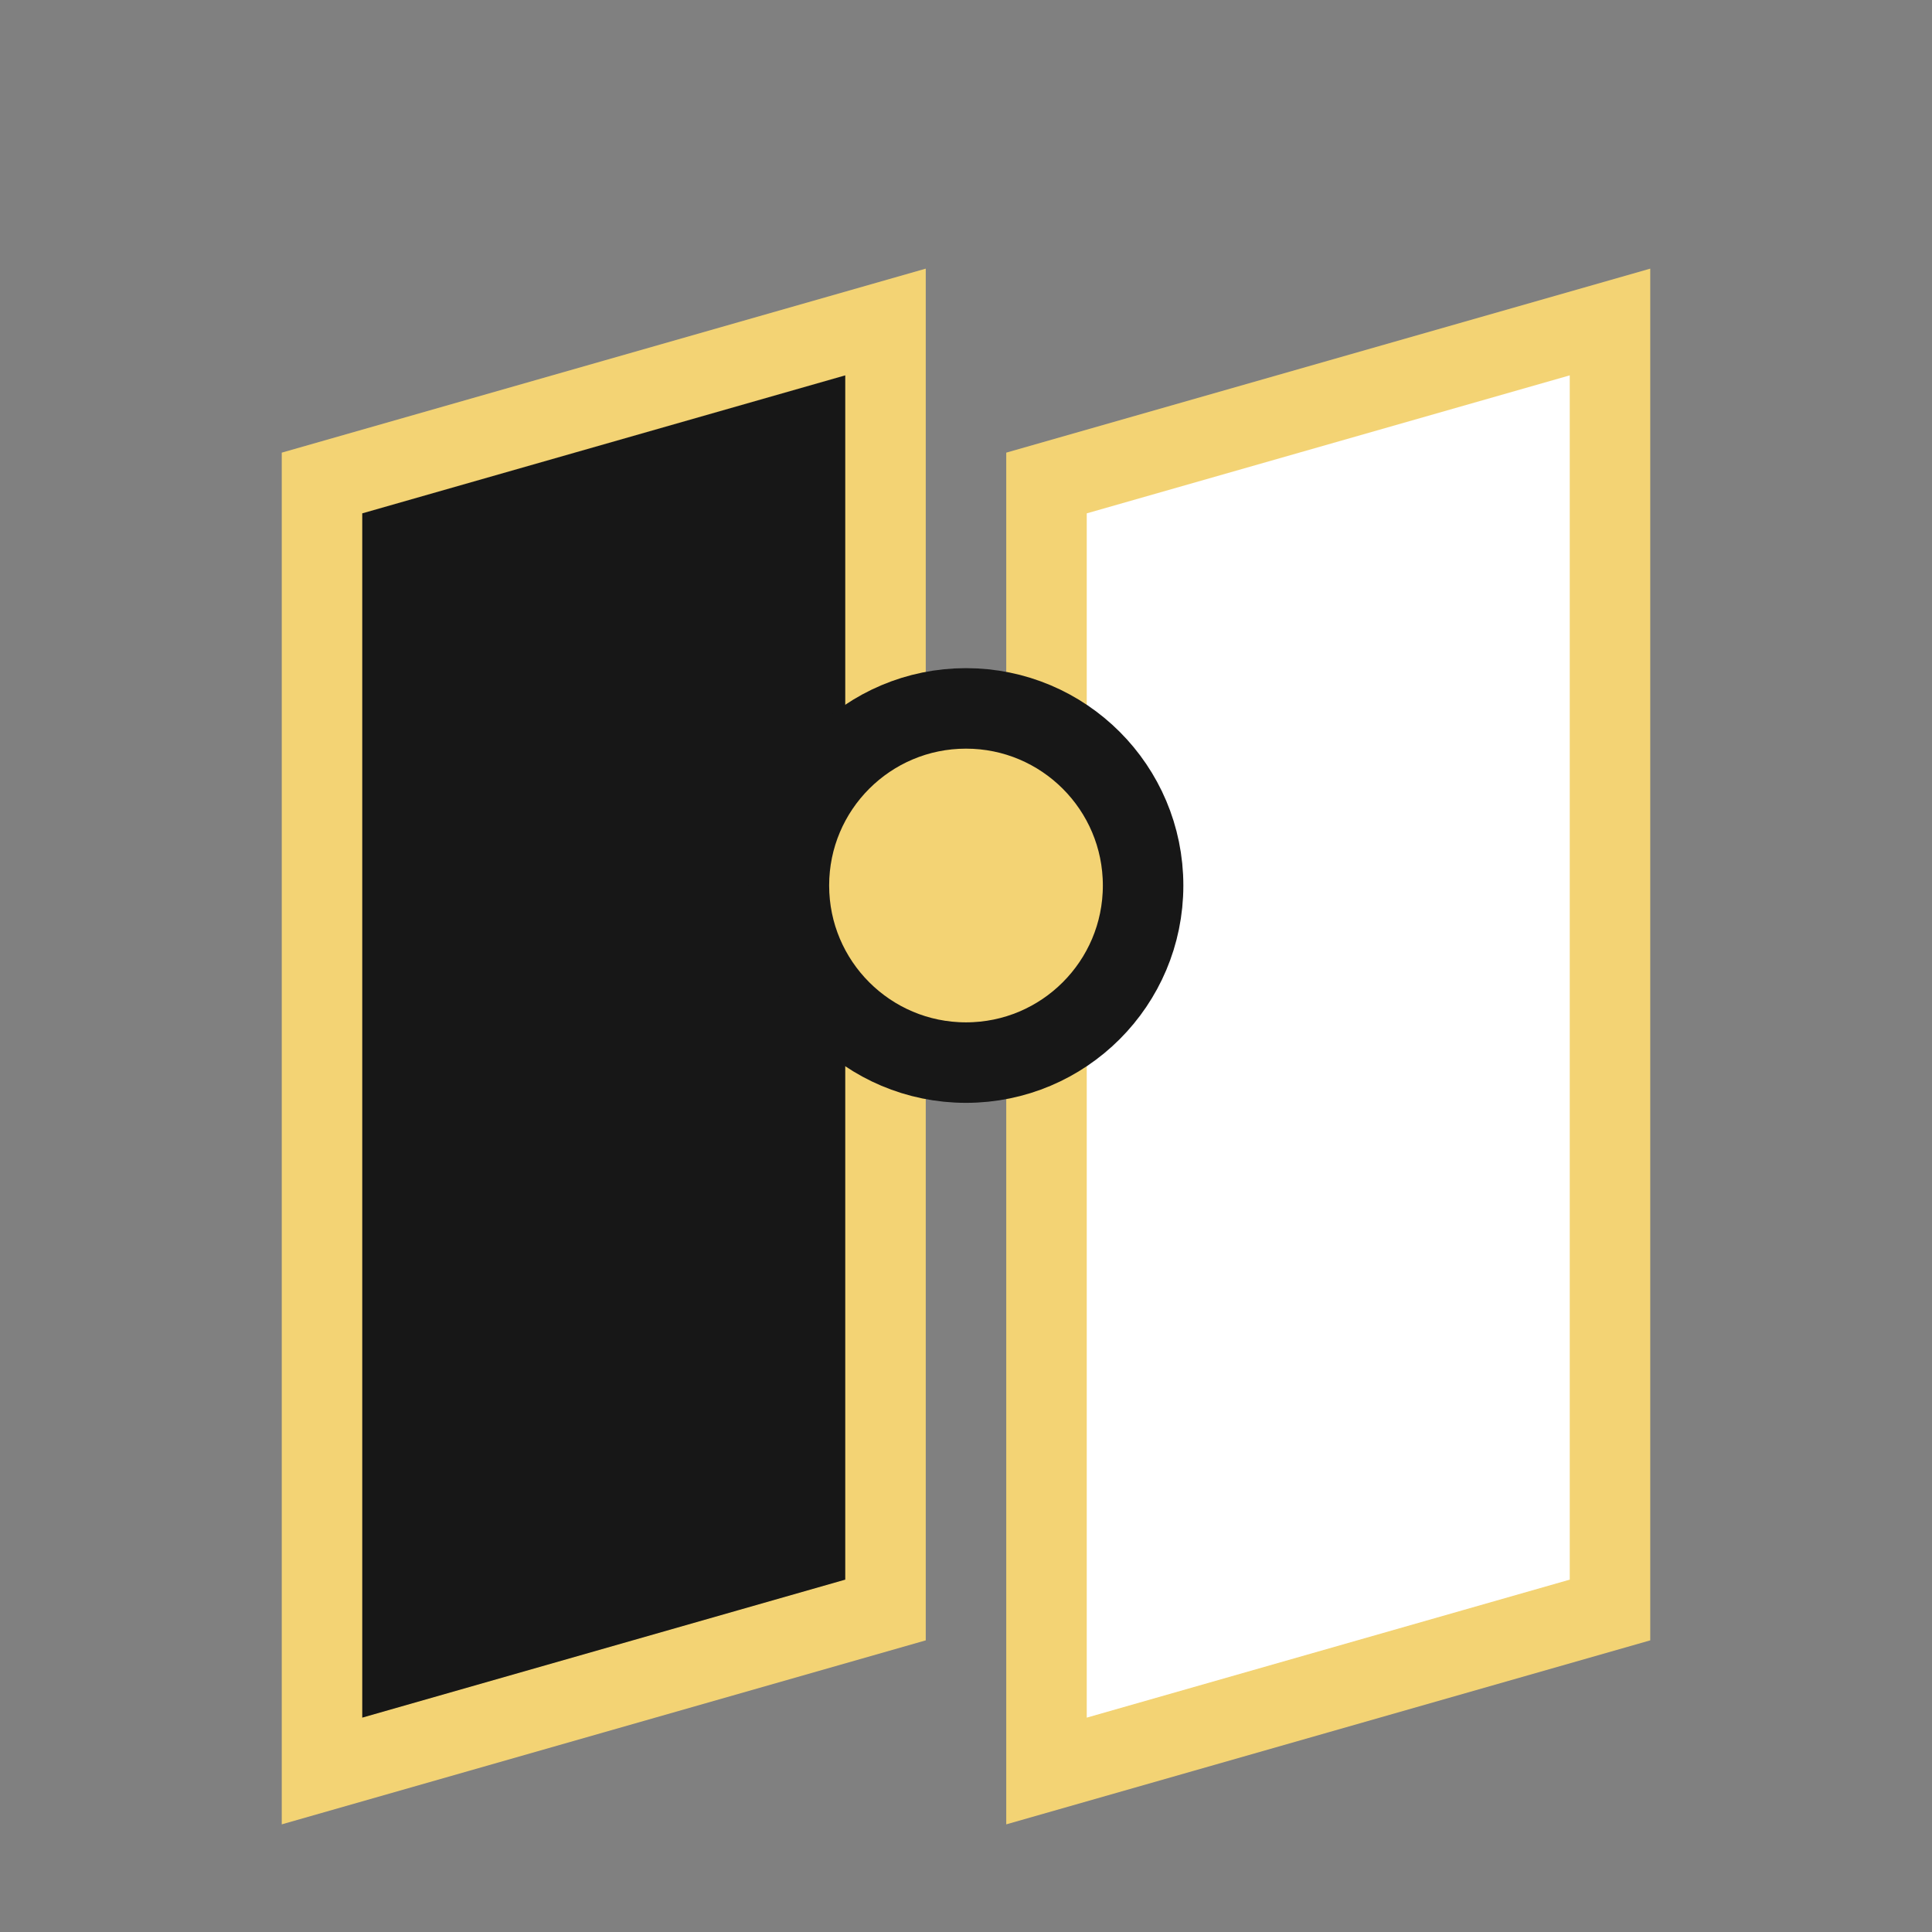
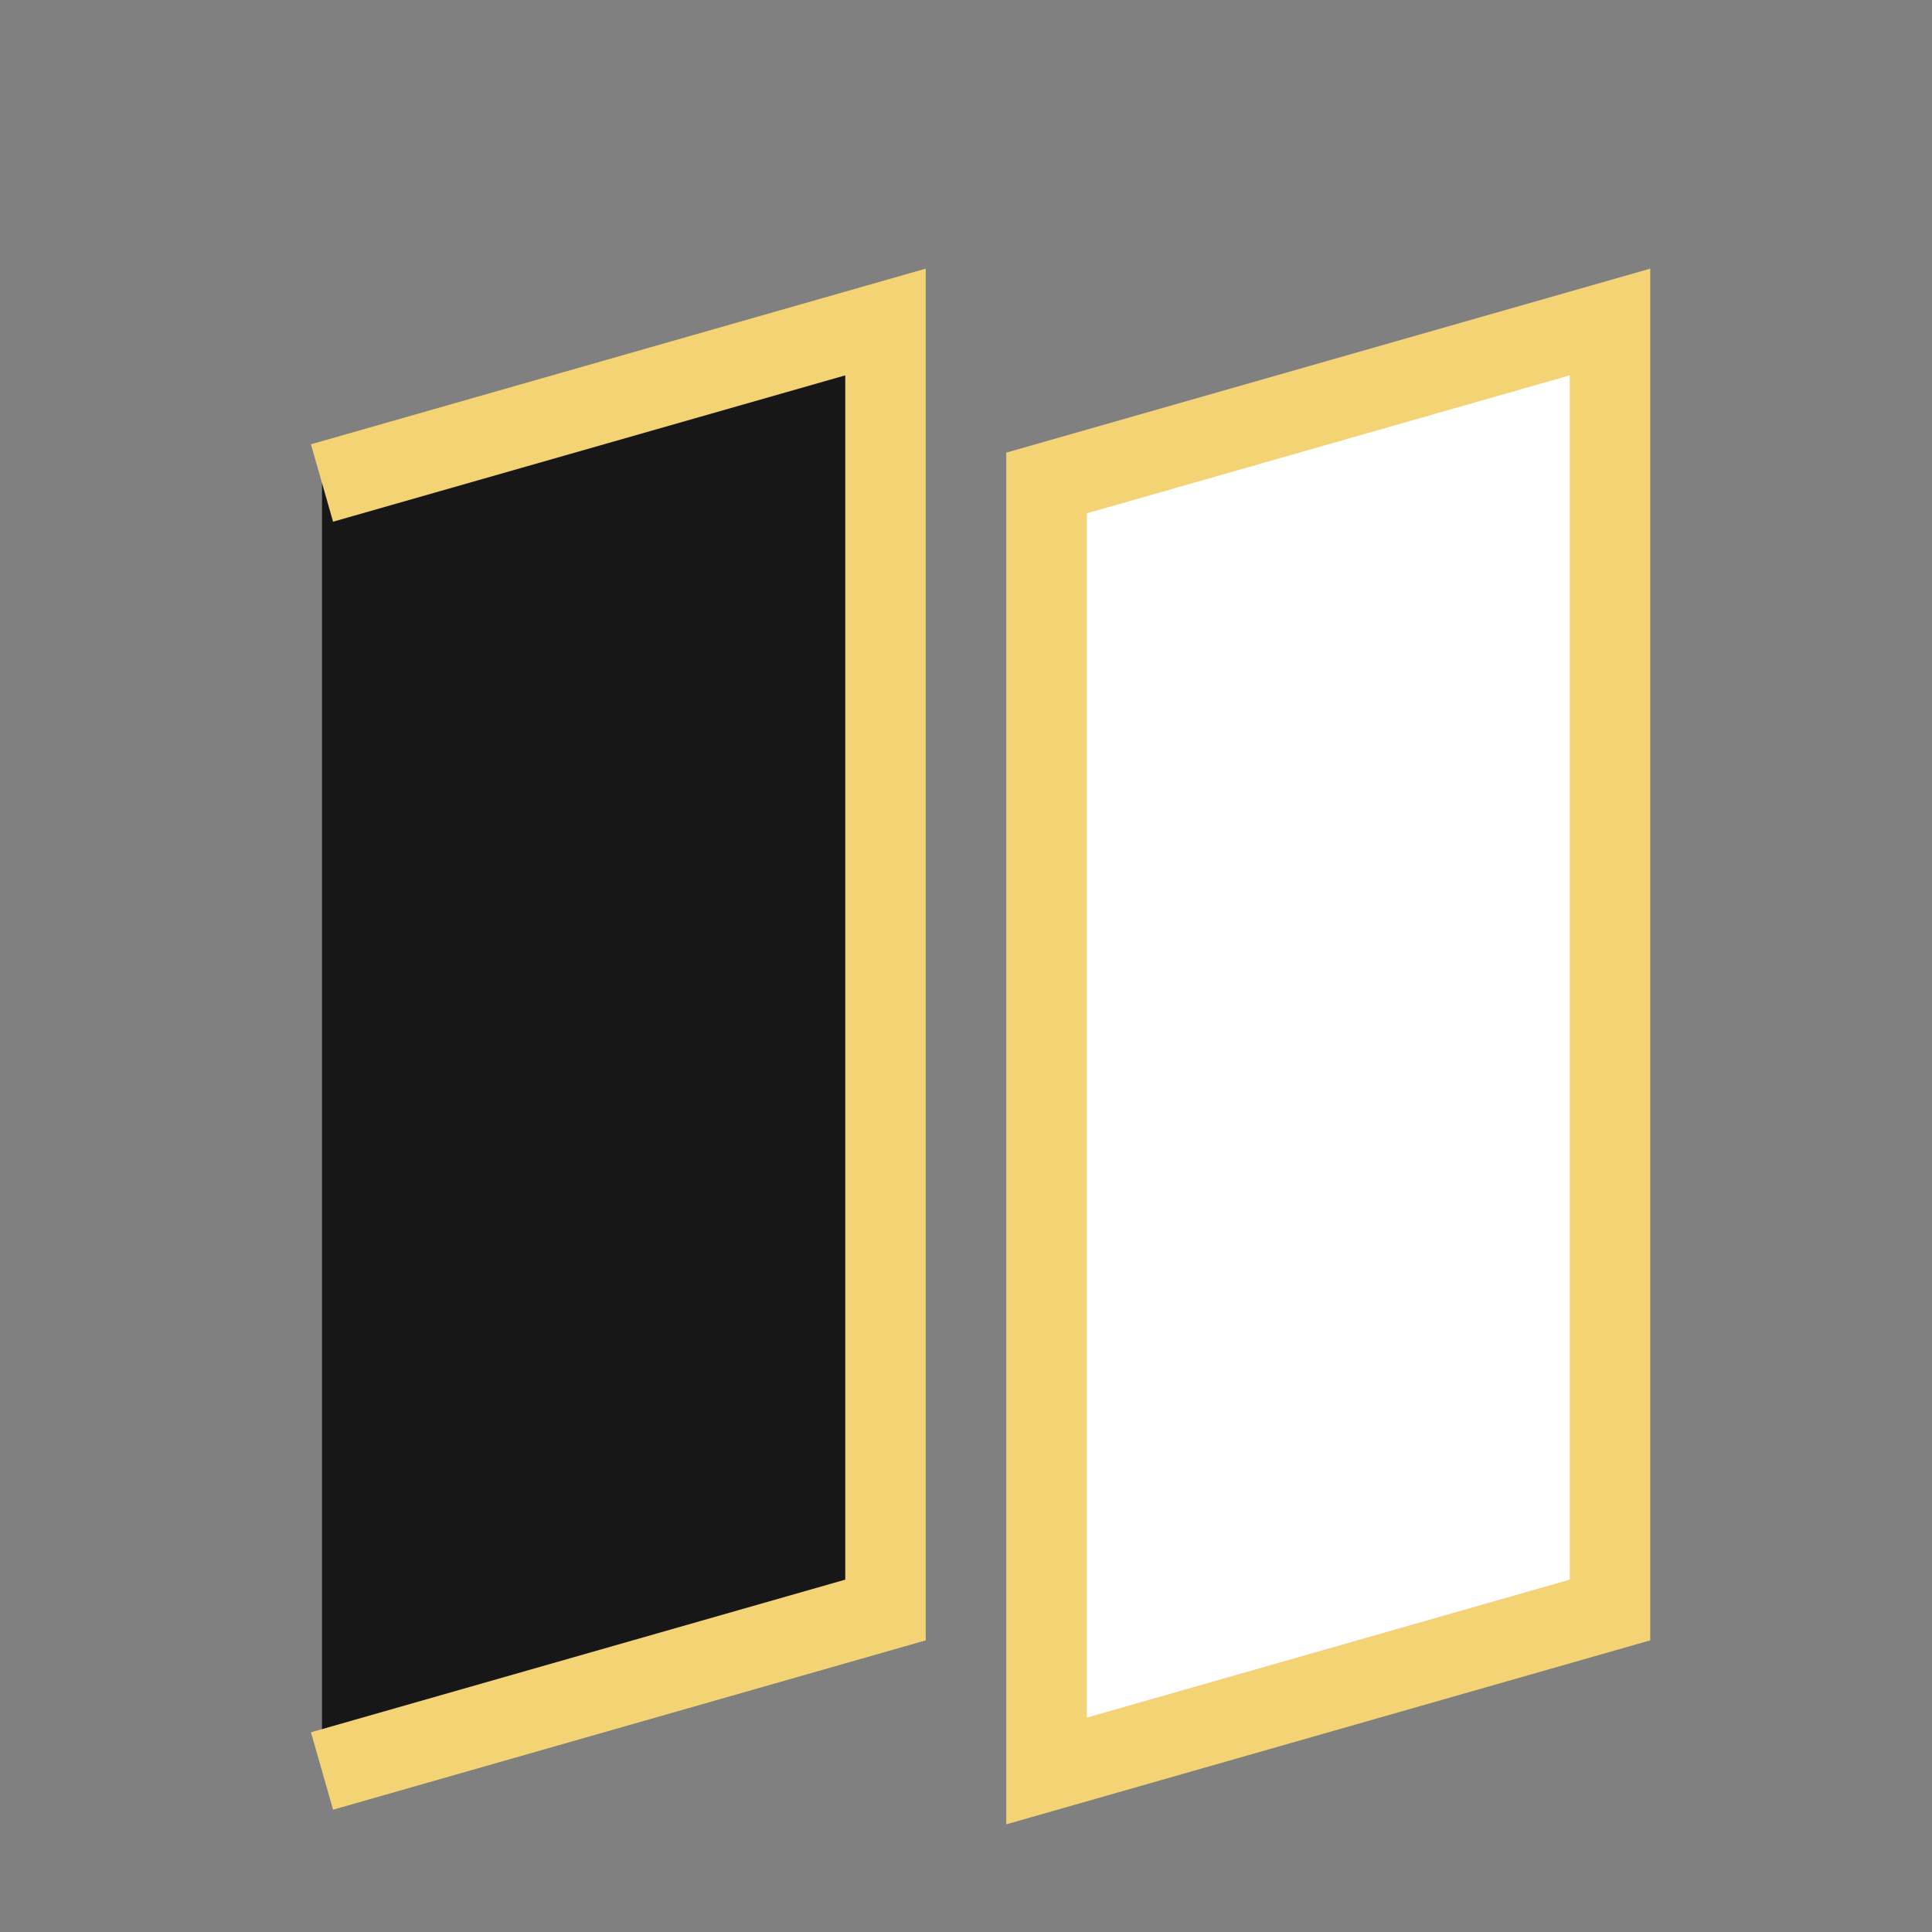
<svg xmlns="http://www.w3.org/2000/svg" width="24" height="24" viewBox="0 0 24 24">
  <rect x="0" y="0" width="24" height="24" fill="#808080" stroke="none" />
-   <path d="M4 6l7-2v16l-7 2z" fill="#171717" stroke="#F3D374" stroke-width="1" />
+   <path d="M4 6l7-2v16l-7 2" fill="#171717" stroke="#F3D374" stroke-width="1" />
  <path d="M20 4l-7 2v16l7-2z" fill="#fff" stroke="#F3D374" stroke-width="1" />
-   <circle cx="12" cy="11" r="2.2" fill="#F3D374" stroke="#171717" stroke-width="1" />
</svg>